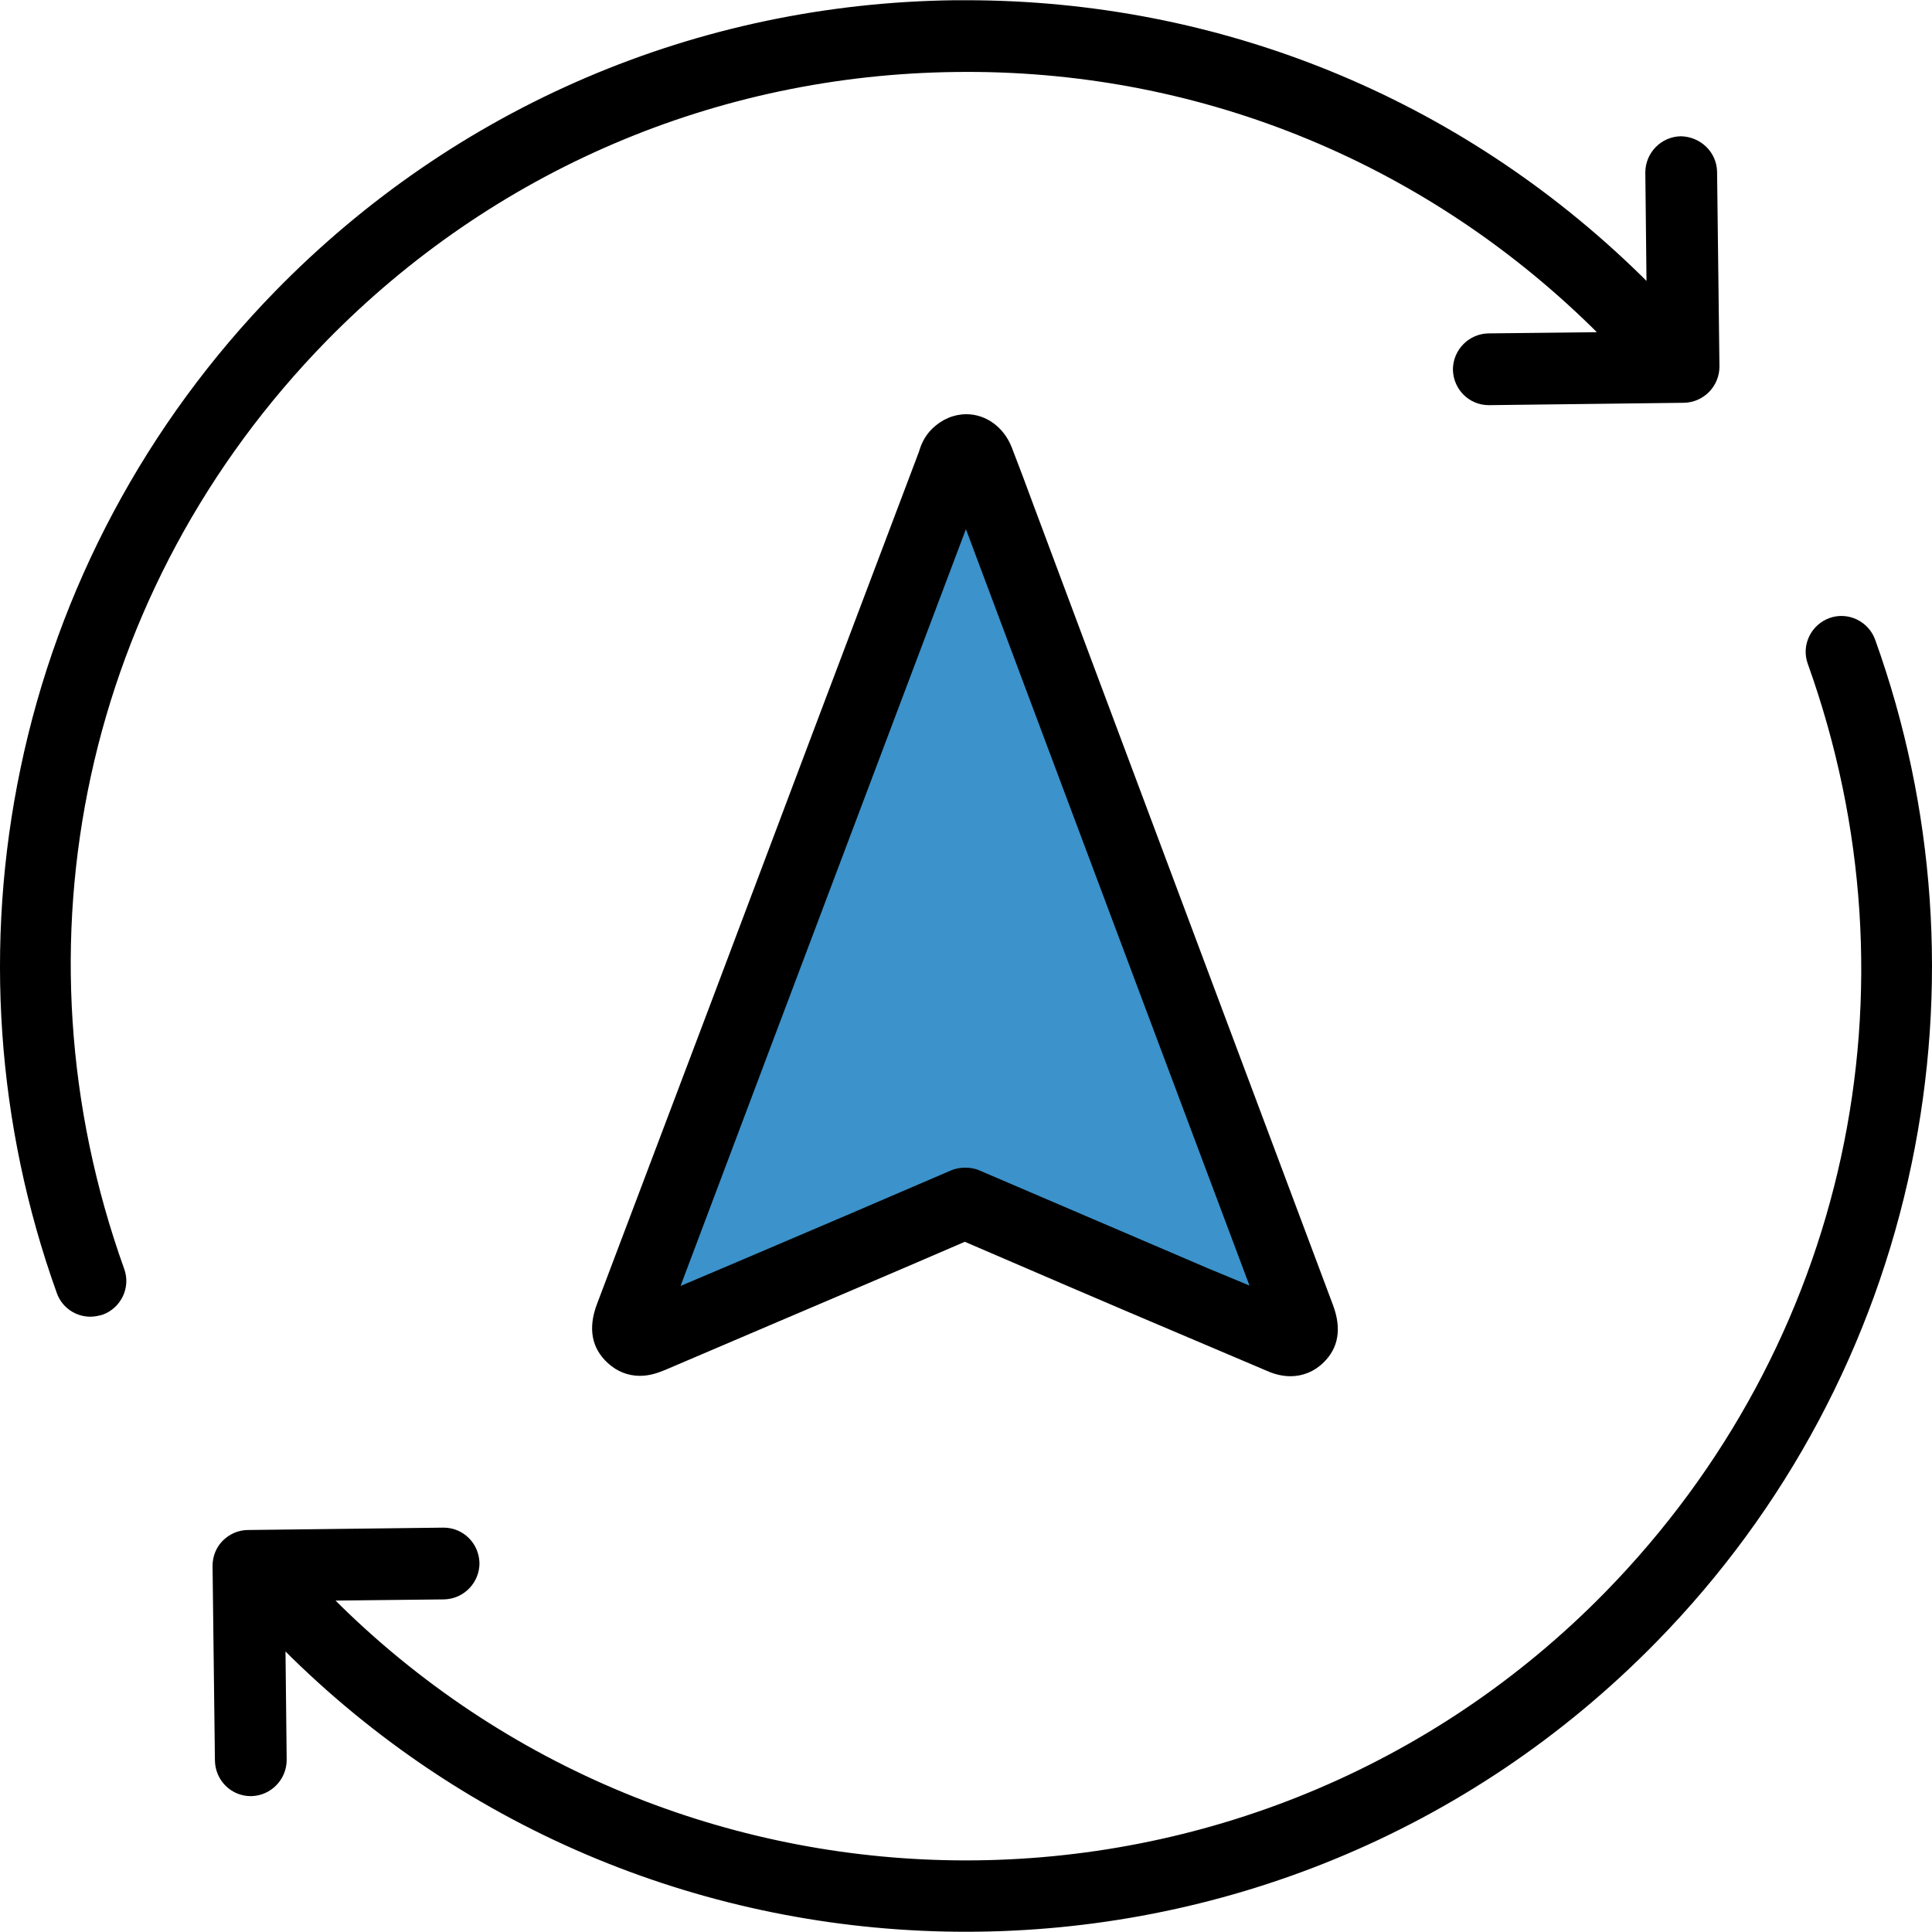
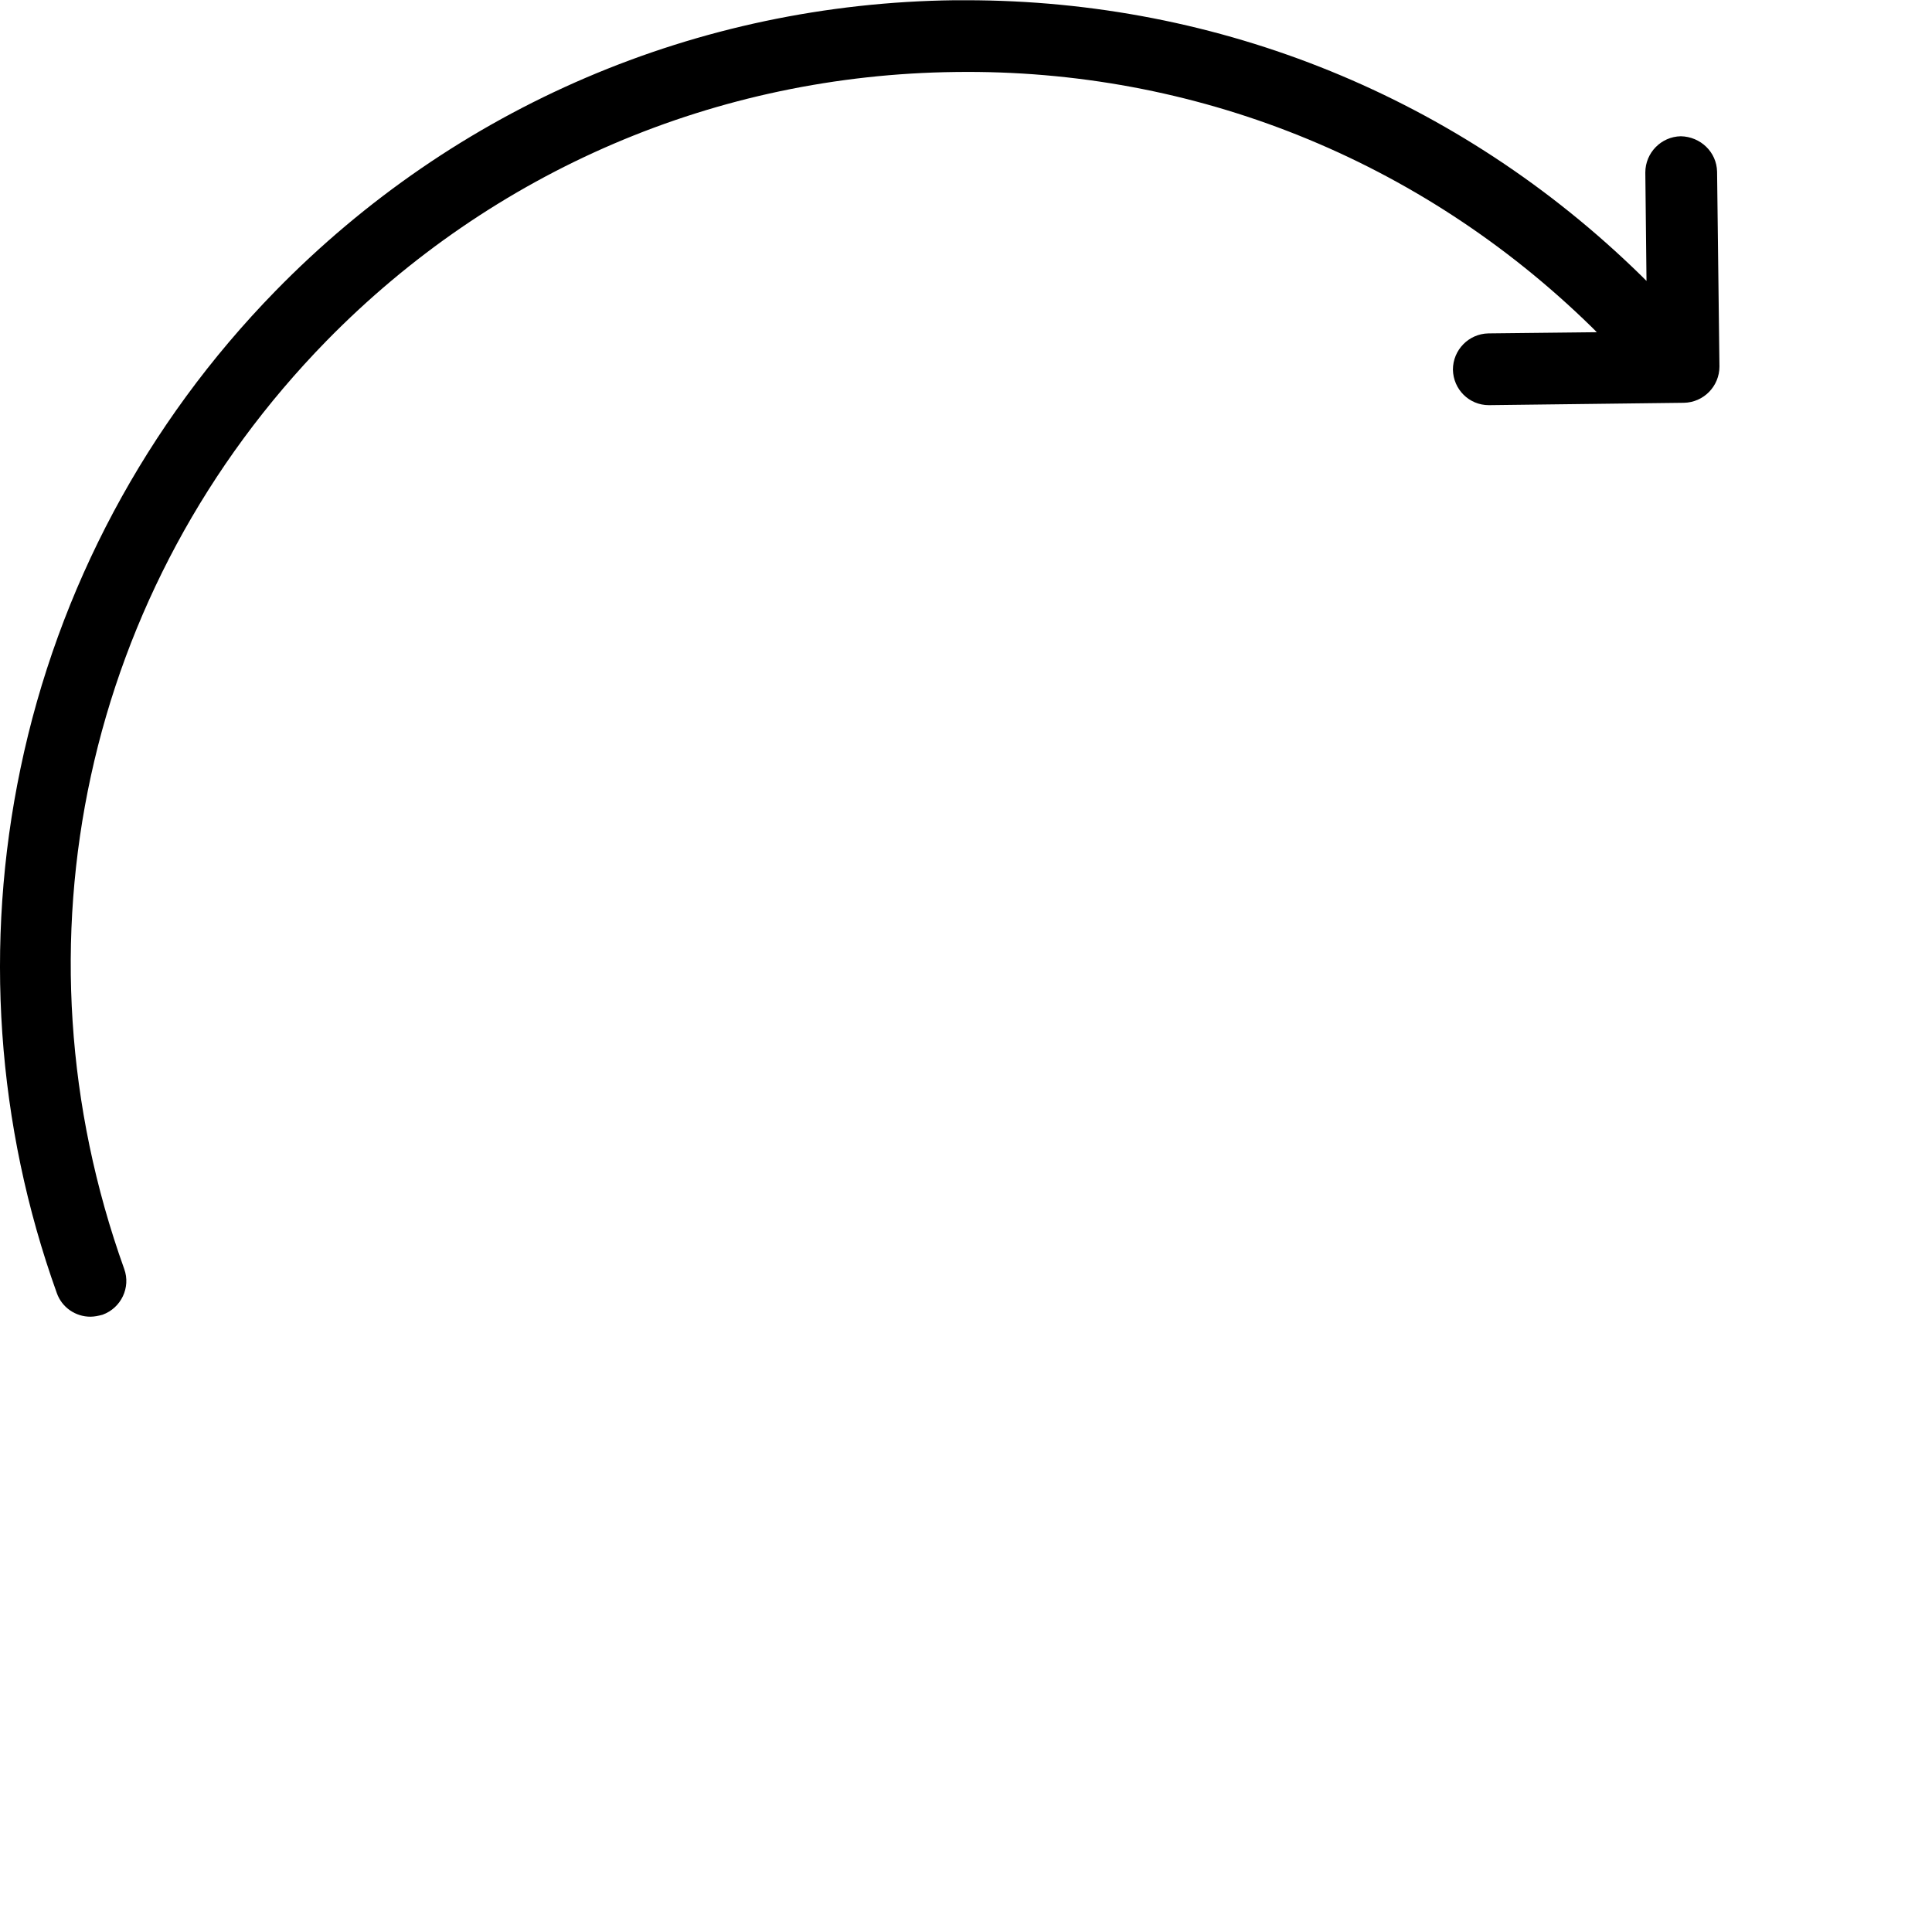
<svg xmlns="http://www.w3.org/2000/svg" version="1.1" id="Layer_1" x="0px" y="0px" viewBox="0 0 490.02 490.02" style="enable-background:new 0 0 490.02 490.02;" xml:space="preserve">
  <g>
    <g>
-       <path style="fill:#3C92CA;" d="M242.91,115.26c1.8-1.8,4.2-1.2,5.2,1.5c2.5,6.4,4.8,12.7,7.2,19.1    c24.8,66.2,49.6,132.4,74.4,198.5c0.6,1.7,1.2,3.4-0.3,4.8c-1.5,1.5-3.2,0.8-4.8,0.1c-26.6-11.4-53.2-22.7-79.8-34.2    c-26.5,11.4-53.1,22.7-79.6,34c-1.7,0.7-3.2,1.4-4.8,0c-1.7-1.5-1.1-3.3-0.5-5c27.2-72,54.4-144,81.6-216.1    C241.91,117.16,242.11,116.06,242.91,115.26z" />
      <path d="M242.41,18.26c60.5-0.8,117.8,22.2,161.2,64.6l1.4,1.4l-27.5,0.3c-5,0.1-9,4.2-9,9.2c0.1,5,4.1,9,9.1,9h0.1l49.4-0.6    c5-0.1,9-4.2,9-9.2l-0.6-49.4c-0.1-5-4.2-8.9-9.2-9c-5,0.1-9,4.2-9,9.2l0.3,27.5l-1.4-1.4c-46.1-45.1-106.8-69.8-171.2-69.8    c-1,0-1.9,0-2.9,0c-65.3,0.8-126.6,27-172.3,73.8c-32.7,33.5-55.1,75.4-64.6,121c-9.3,44.4-6.1,90.5,9.2,133.1    c1.3,3.7,4.8,6,8.5,6c1,0,2-0.2,3.1-0.5c4.7-1.7,7.2-6.9,5.5-11.6c-29.6-82.5-10-172.7,51.3-235.4    C125.11,43.26,181.81,18.96,242.41,18.26z" />
-       <path d="M245.01,489.96c63.7,0,127.3-24.6,175.2-73.6c32.8-33.5,55.1-75.4,64.6-121c9.3-44.4,6.1-90.5-9.2-133.1    c-1.7-4.7-6.9-7.2-11.6-5.5s-7.2,6.9-5.5,11.6c29.6,82.5,10,172.7-51.3,235.4c-44.3,45.3-103.3,68.1-162.2,68.1    c-57.2,0-114.5-21.5-158.5-64.5l-1.4-1.4l27.5-0.3c5-0.1,9-4.2,9-9.2c-0.1-5-4.1-9-9.1-9h-0.1l-49.5,0.6c-2.4,0-4.7,1-6.4,2.7    s-2.6,4-2.6,6.4l0.6,49.4c0.1,5,4.1,9,9.1,9h0.1c5-0.1,9-4.2,9-9.2l-0.3-27.5l1.4,1.4C121.41,466.86,183.21,489.96,245.01,489.96z    " />
-       <path d="M262.11,128.06c-1.8-4.9-3.6-9.7-5.5-14.6c-2-5.1-6.5-8.4-11.5-8.4c-3.2,0-6.2,1.3-8.6,3.6c-2.2,2.1-3,4.5-3.4,5.8    l-0.1,0.3c-17.6,46.5-35.2,93.1-52.7,139.6l-28.9,76.4c-2.3,6.1-1.4,11.2,2.8,15c2.3,2.1,5.1,3.2,8.1,3.2c2.7,0,4.9-0.9,6.4-1.5    l26.7-11.4c16.4-7,32.9-14,49.3-21.1c18.1,7.8,36.2,15.6,54.4,23.3l21.9,9.3c1.3,0.6,3.6,1.5,6.3,1.5c3.1,0,6.1-1.2,8.4-3.5    c3.8-3.7,4.6-8.6,2.4-14.5c-20.4-54.4-40.8-108.9-61.2-163.4L262.11,128.06z M306.31,321.66c-19.3-8.3-38.6-16.5-57.9-24.8    c-1.1-0.5-2.4-0.7-3.6-0.7c-1.2,0-2.4,0.2-3.6,0.7c-17.6,7.6-35.2,15.1-52.8,22.6l-15.8,6.7l24.6-65.3    c15.9-42.2,31.9-84.5,47.8-126.7v0.1l14.9,39.8c19,50.7,38,101.4,57,152L306.31,321.66z" />
    </g>
  </g>
  <g>
</g>
  <g>
</g>
  <g>
</g>
  <g>
</g>
  <g>
</g>
  <g>
</g>
  <g>
</g>
  <g>
</g>
  <g>
</g>
  <g>
</g>
  <g>
</g>
  <g>
</g>
  <g>
</g>
  <g>
</g>
  <g>
</g>
</svg>